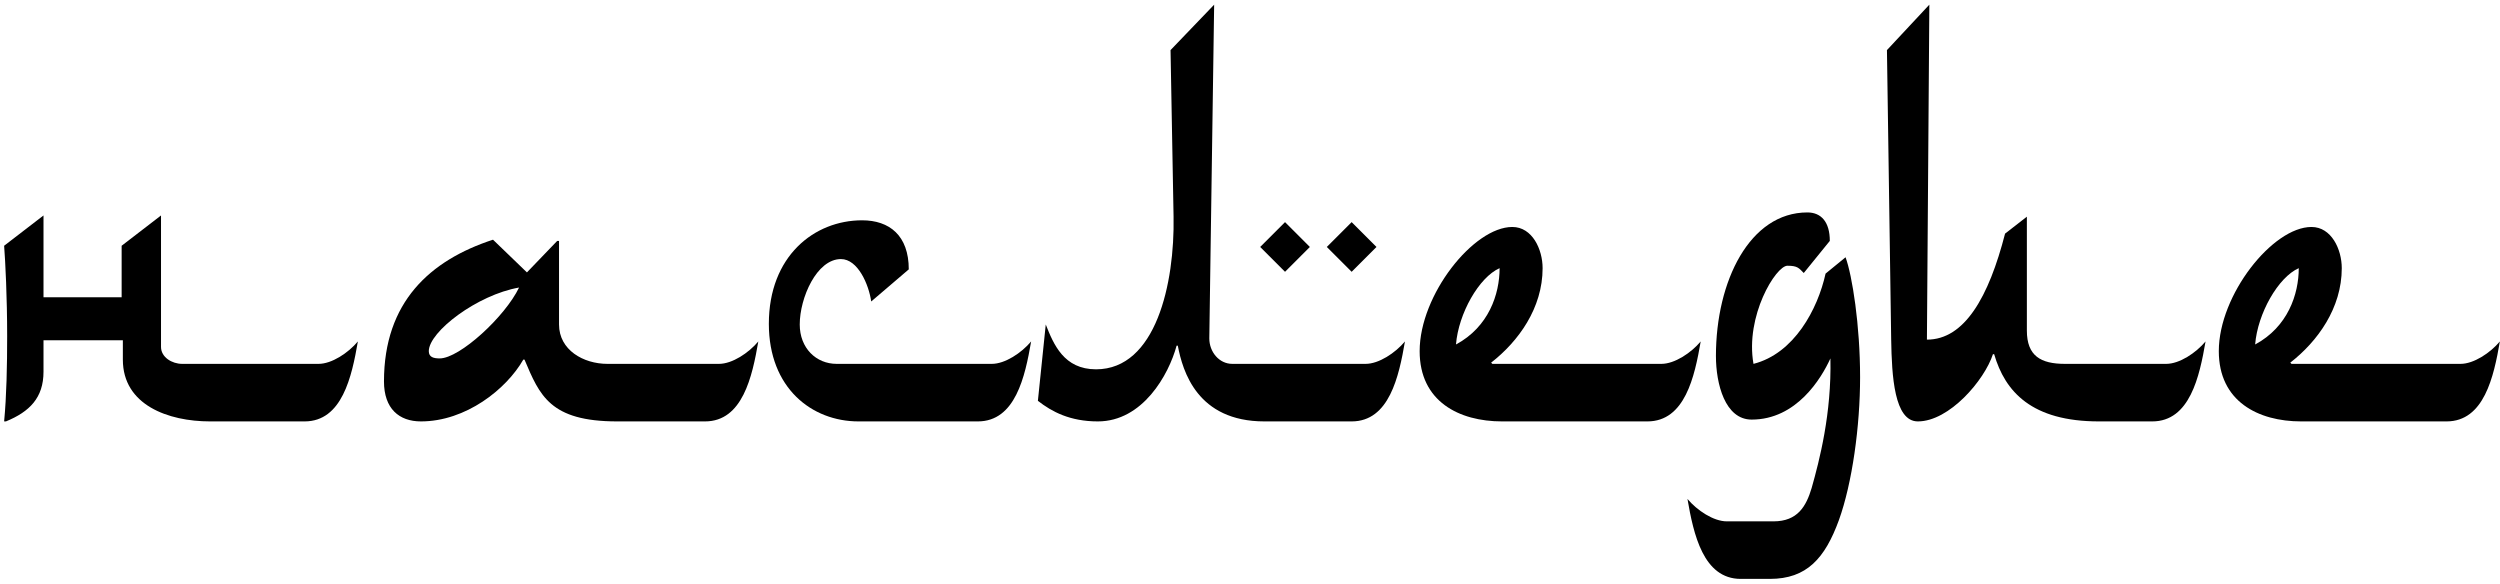
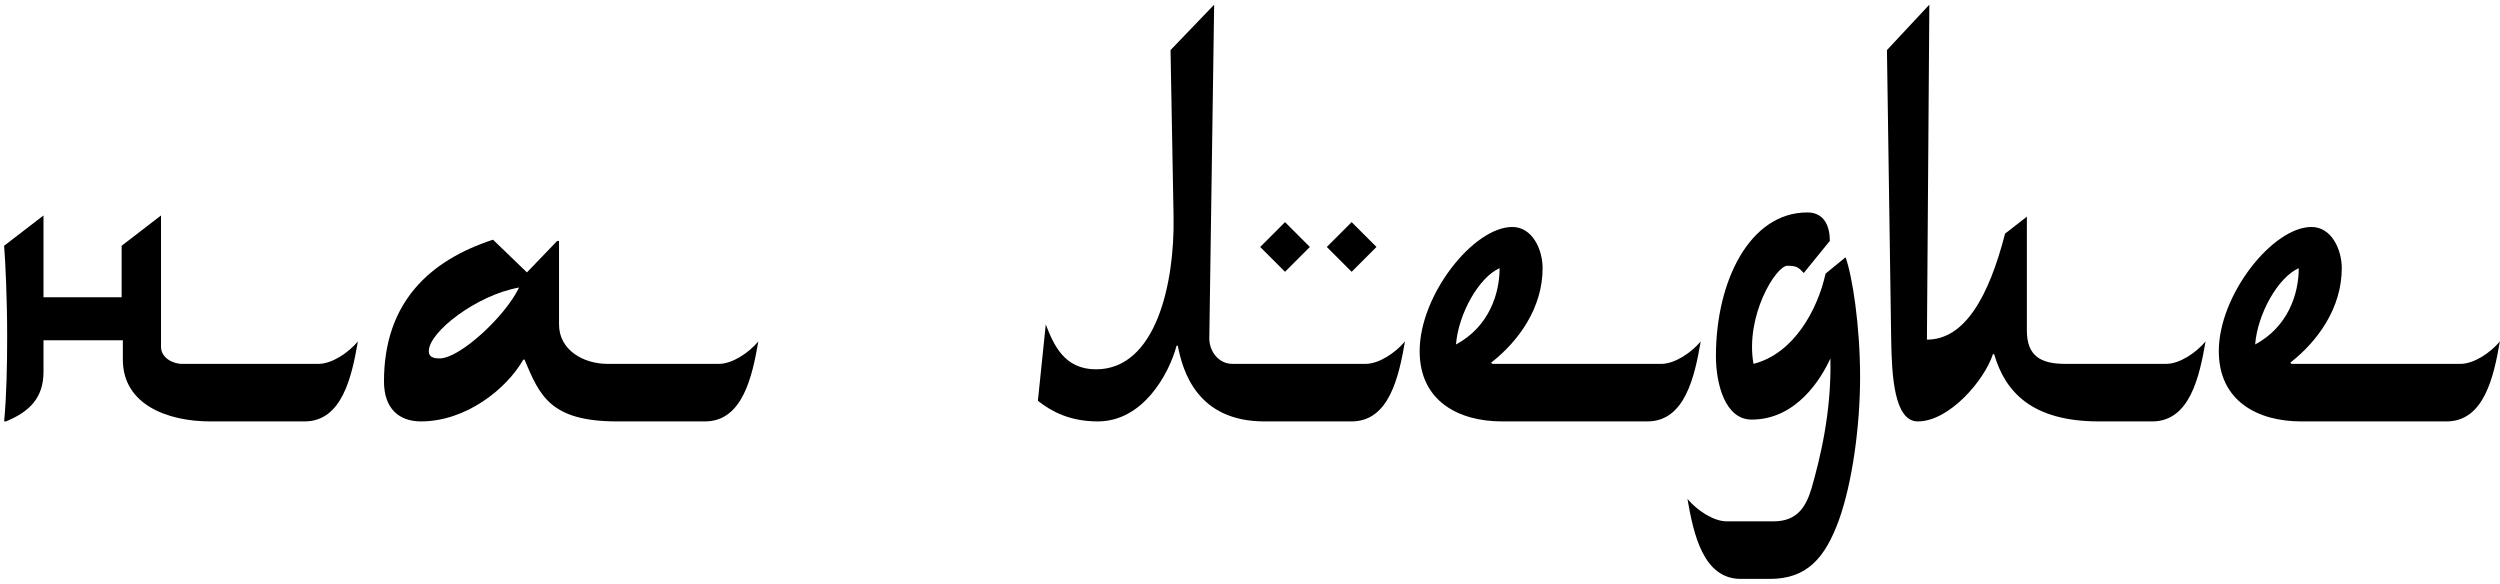
<svg xmlns="http://www.w3.org/2000/svg" width="454" height="106" viewBox="0 0 454 106" fill="none">
  <path d="M64.99 62.008C63.23 64.098 60.26 66.078 57.84 66.078H33.09C31.22 66.078 29.24 64.868 29.24 62.998V39.128L22.09 44.628V53.978H7.9V39.128L0.75 44.628C0.97 47.488 1.3 53.978 1.3 61.018C1.3 66.408 1.19 71.908 0.75 76.528H1.08C5.37 74.768 7.9 72.238 7.9 67.508V61.788H22.31V65.308C22.31 73.558 30.56 76.528 38.15 76.528H55.31C62.13 76.528 63.89 68.388 64.99 62.008Z" fill="black" />
  <path d="M137.71 62.008C135.95 64.098 132.98 66.078 130.56 66.078H110.32C105.92 66.078 101.52 63.548 101.52 58.928V43.748H101.19L95.69 49.468L89.53 43.528C78.09 47.268 69.73 54.858 69.73 69.268C69.73 74.218 72.48 76.528 76.44 76.528C84.58 76.528 91.95 70.698 95.03 65.308H95.25C98 71.798 99.87 76.528 112.08 76.528H128.03C134.85 76.528 136.61 68.388 137.71 62.008ZM94.26 52.218C91.73 57.498 83.48 65.088 79.85 65.088C78.75 65.088 77.87 64.868 77.87 63.768C77.87 60.248 86.67 53.538 94.26 52.218Z" fill="black" />
-   <path d="M155.903 76.528H177.573C184.393 76.528 186.153 68.388 187.253 62.008C185.493 64.098 182.523 66.078 180.103 66.078H151.943C148.203 66.078 145.233 63.218 145.233 58.928C145.233 54.088 148.313 47.048 152.713 47.048C155.793 47.048 157.773 51.668 158.213 54.748L165.033 48.918C165.033 42.758 161.513 40.008 156.563 40.008C147.873 40.008 139.623 46.498 139.623 58.818C139.623 70.478 147.433 76.528 155.903 76.528Z" fill="black" />
  <path d="M255.14 62.008C253.38 64.098 250.41 66.078 247.99 66.078H223.79C221.37 66.078 219.61 63.878 219.61 61.458L220.49 0.848L212.57 9.098L213.12 39.348C213.34 51.448 209.93 67.068 199.04 67.068C193.21 67.068 191.34 62.558 189.91 58.928L188.48 72.788C191.01 74.768 194.31 76.528 199.37 76.528C207.51 76.528 212.24 68.058 213.67 62.778H213.89C214.77 67.398 217.41 76.528 229.62 76.528H245.46C252.28 76.528 254.04 68.388 255.14 62.008ZM249.97 44.848L245.46 40.338L240.95 44.848L245.46 49.358L249.97 44.848ZM237.87 44.848L233.36 40.338L228.85 44.848L233.36 49.358L237.87 44.848Z" fill="black" />
  <path d="M308.848 62.008C307.088 64.098 304.118 66.078 301.698 66.078H271.008L270.788 65.858C275.738 62.008 280.138 55.958 280.138 48.698C280.138 45.288 278.268 41.218 274.638 41.218C267.598 41.218 257.808 53.538 257.808 63.768C257.808 72.898 264.958 76.528 272.768 76.528H299.168C305.988 76.528 307.748 68.388 308.848 62.008ZM272.328 48.698C272.328 53.428 270.348 59.368 264.408 62.558C264.848 56.948 268.588 50.348 272.328 48.698Z" fill="black" />
  <path d="M332.403 65.088C332.623 75.098 330.423 83.568 328.993 88.628C328.003 91.928 326.463 94.678 322.063 94.678H313.593C311.173 94.678 308.203 92.698 306.443 90.608C307.543 96.988 309.303 105.128 316.123 105.128H321.403C328.113 105.128 331.413 101.388 333.943 94.458C336.363 87.748 337.793 77.408 337.793 68.498C337.793 59.038 336.363 50.018 335.153 46.718L331.523 49.688C330.093 56.178 325.803 64.208 318.433 66.078C316.893 57.388 322.503 48.258 324.593 48.258C326.463 48.258 326.683 48.698 327.563 49.578L332.293 43.748C332.293 40.338 330.753 38.578 328.223 38.578C317.773 38.578 311.613 51.008 311.613 64.648C311.613 69.708 313.263 76.198 318.103 76.198C326.243 76.198 330.753 68.718 332.403 65.088Z" fill="black" />
  <path d="M400.529 62.008C398.769 64.098 395.799 66.078 393.379 66.078H375.009C370.609 66.078 368.079 64.648 368.079 60.028V39.348L364.119 42.428C361.149 53.978 356.749 61.678 349.929 61.678L350.369 0.848L342.669 9.098L343.439 61.678C343.549 68.278 343.989 76.528 348.279 76.528C353.999 76.528 360.379 69.048 361.919 64.318H362.139C364.119 71.138 368.959 76.528 381.169 76.528H390.849C397.669 76.528 399.429 68.388 400.529 62.008Z" fill="black" />
  <path d="M453.975 62.008C452.215 64.098 449.245 66.078 446.825 66.078H416.135L415.915 65.858C420.865 62.008 425.265 55.958 425.265 48.698C425.265 45.288 423.395 41.218 419.765 41.218C412.725 41.218 402.935 53.538 402.935 63.768C402.935 72.898 410.085 76.528 417.895 76.528H444.295C451.115 76.528 452.875 68.388 453.975 62.008ZM417.455 48.698C417.455 53.428 415.475 59.368 409.535 62.558C409.975 56.948 413.715 50.348 417.455 48.698Z" fill="black" />
</svg>